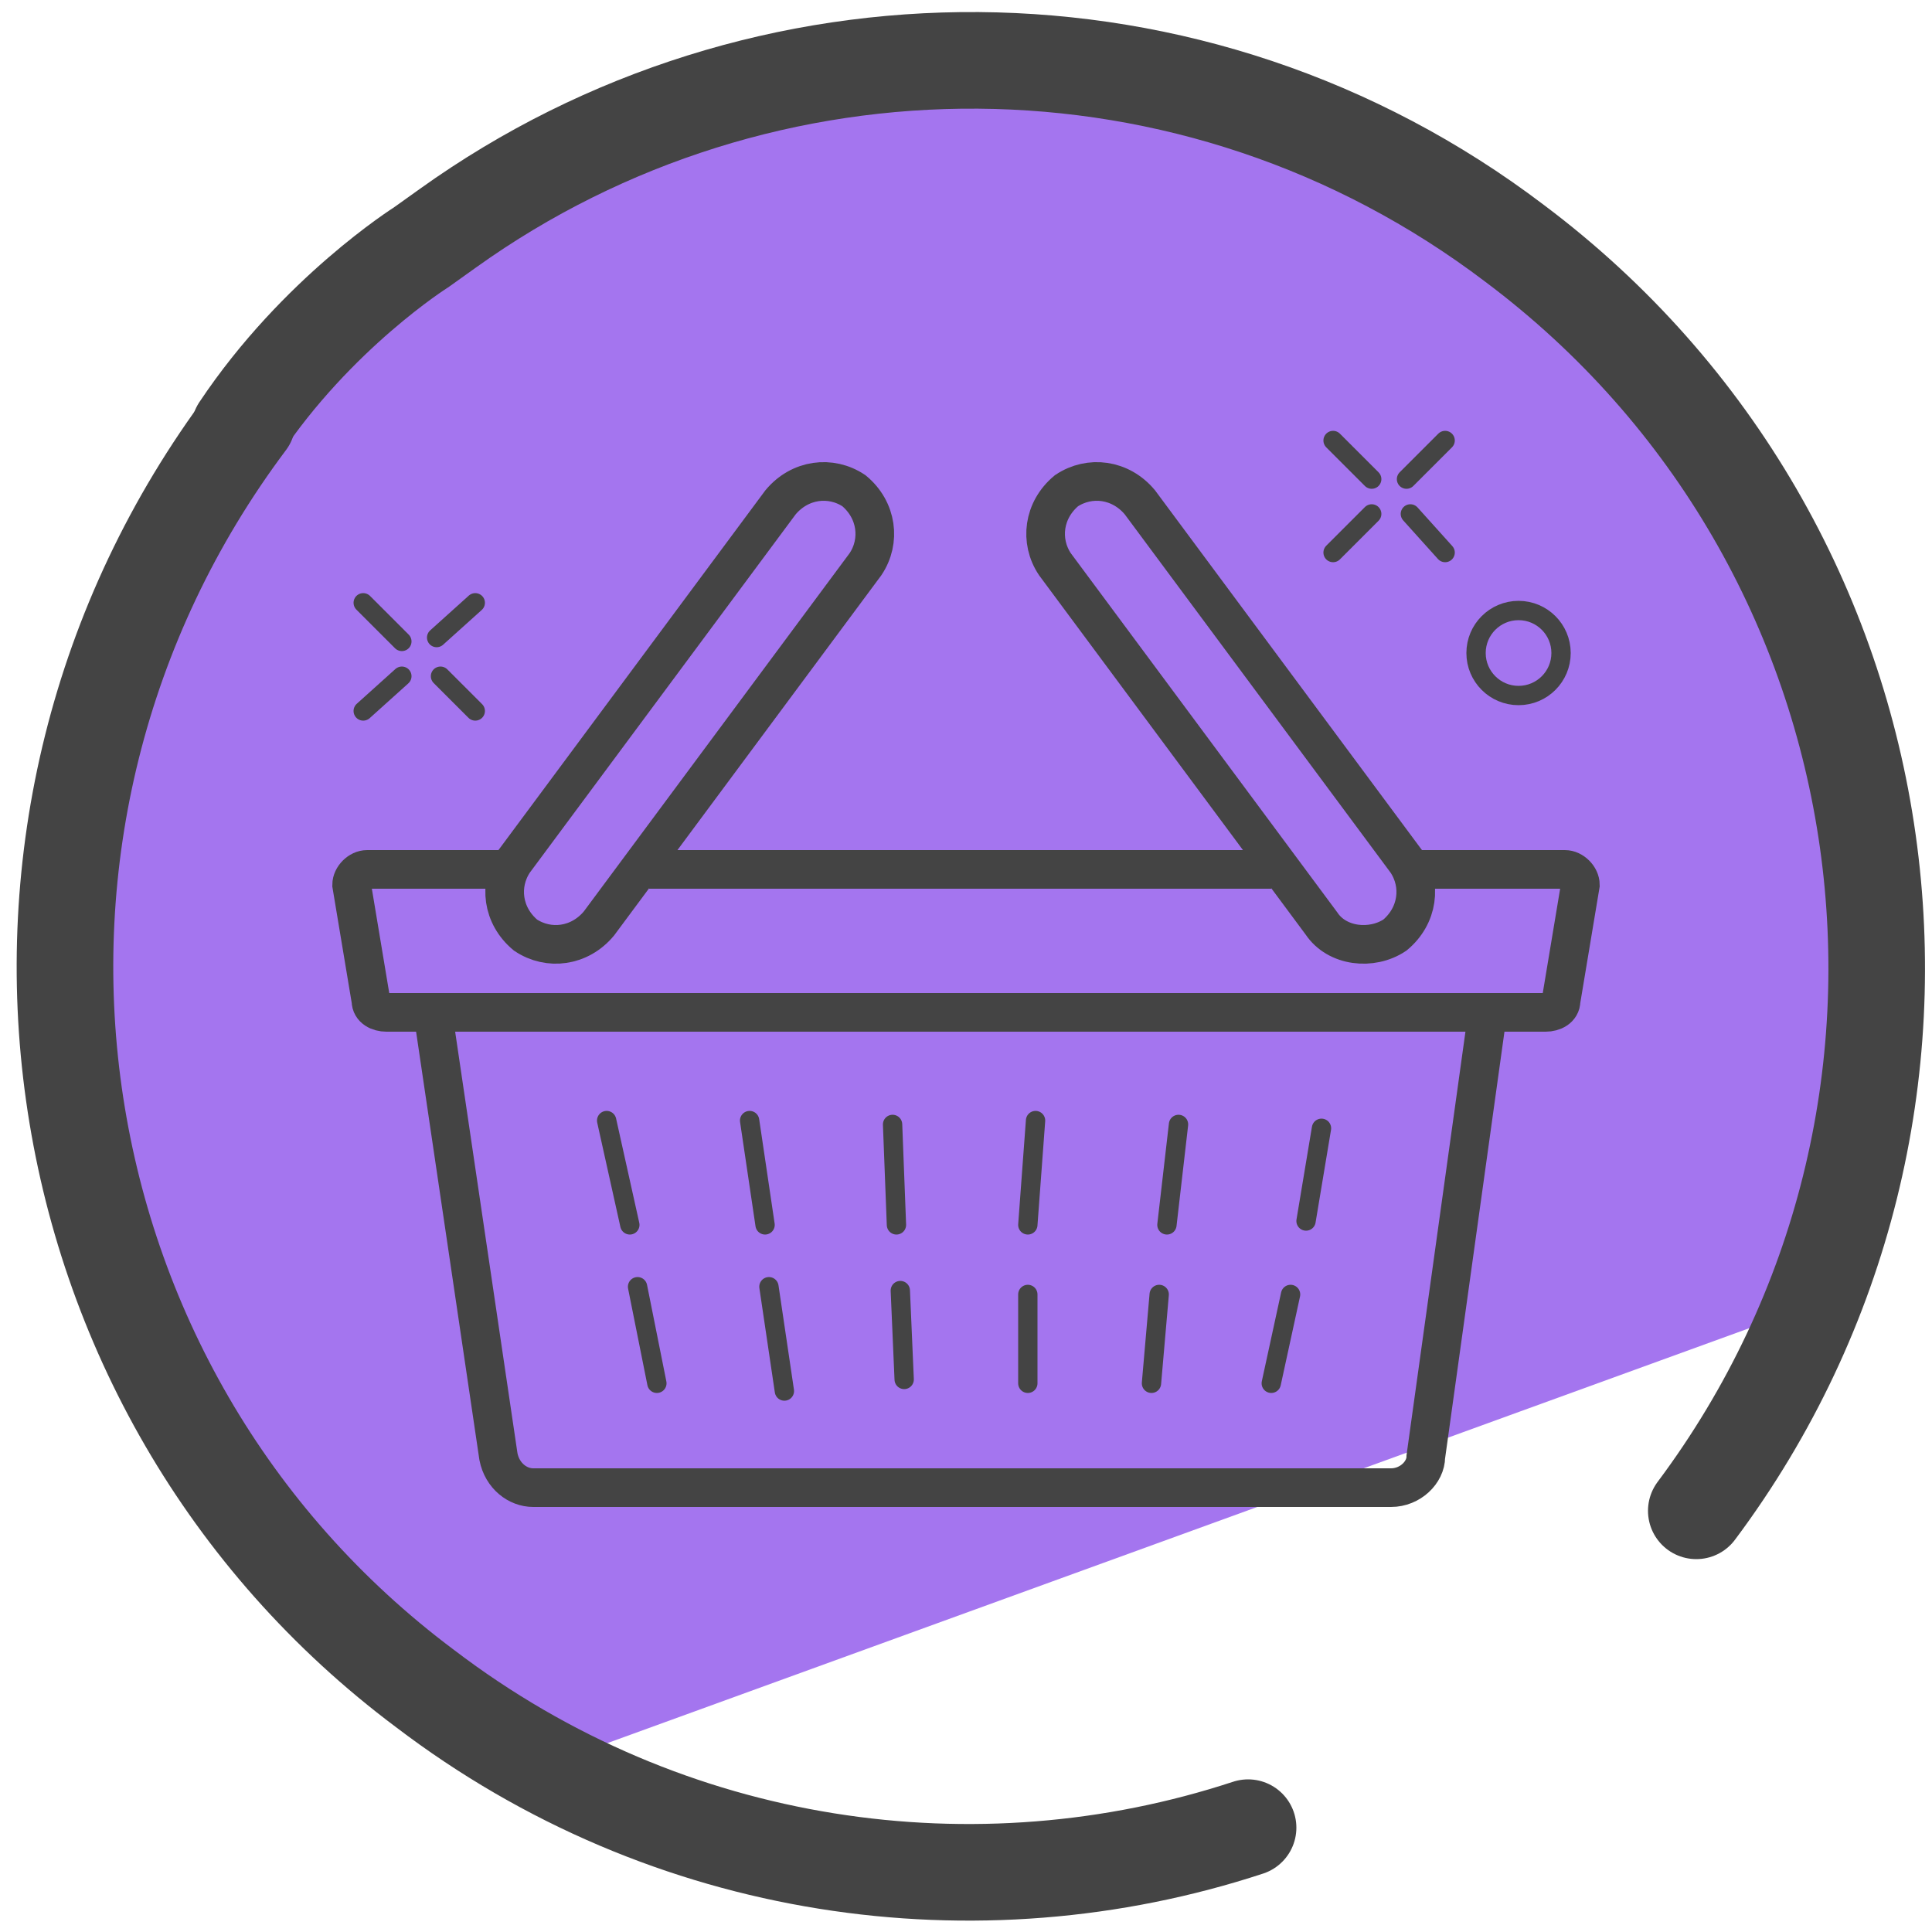
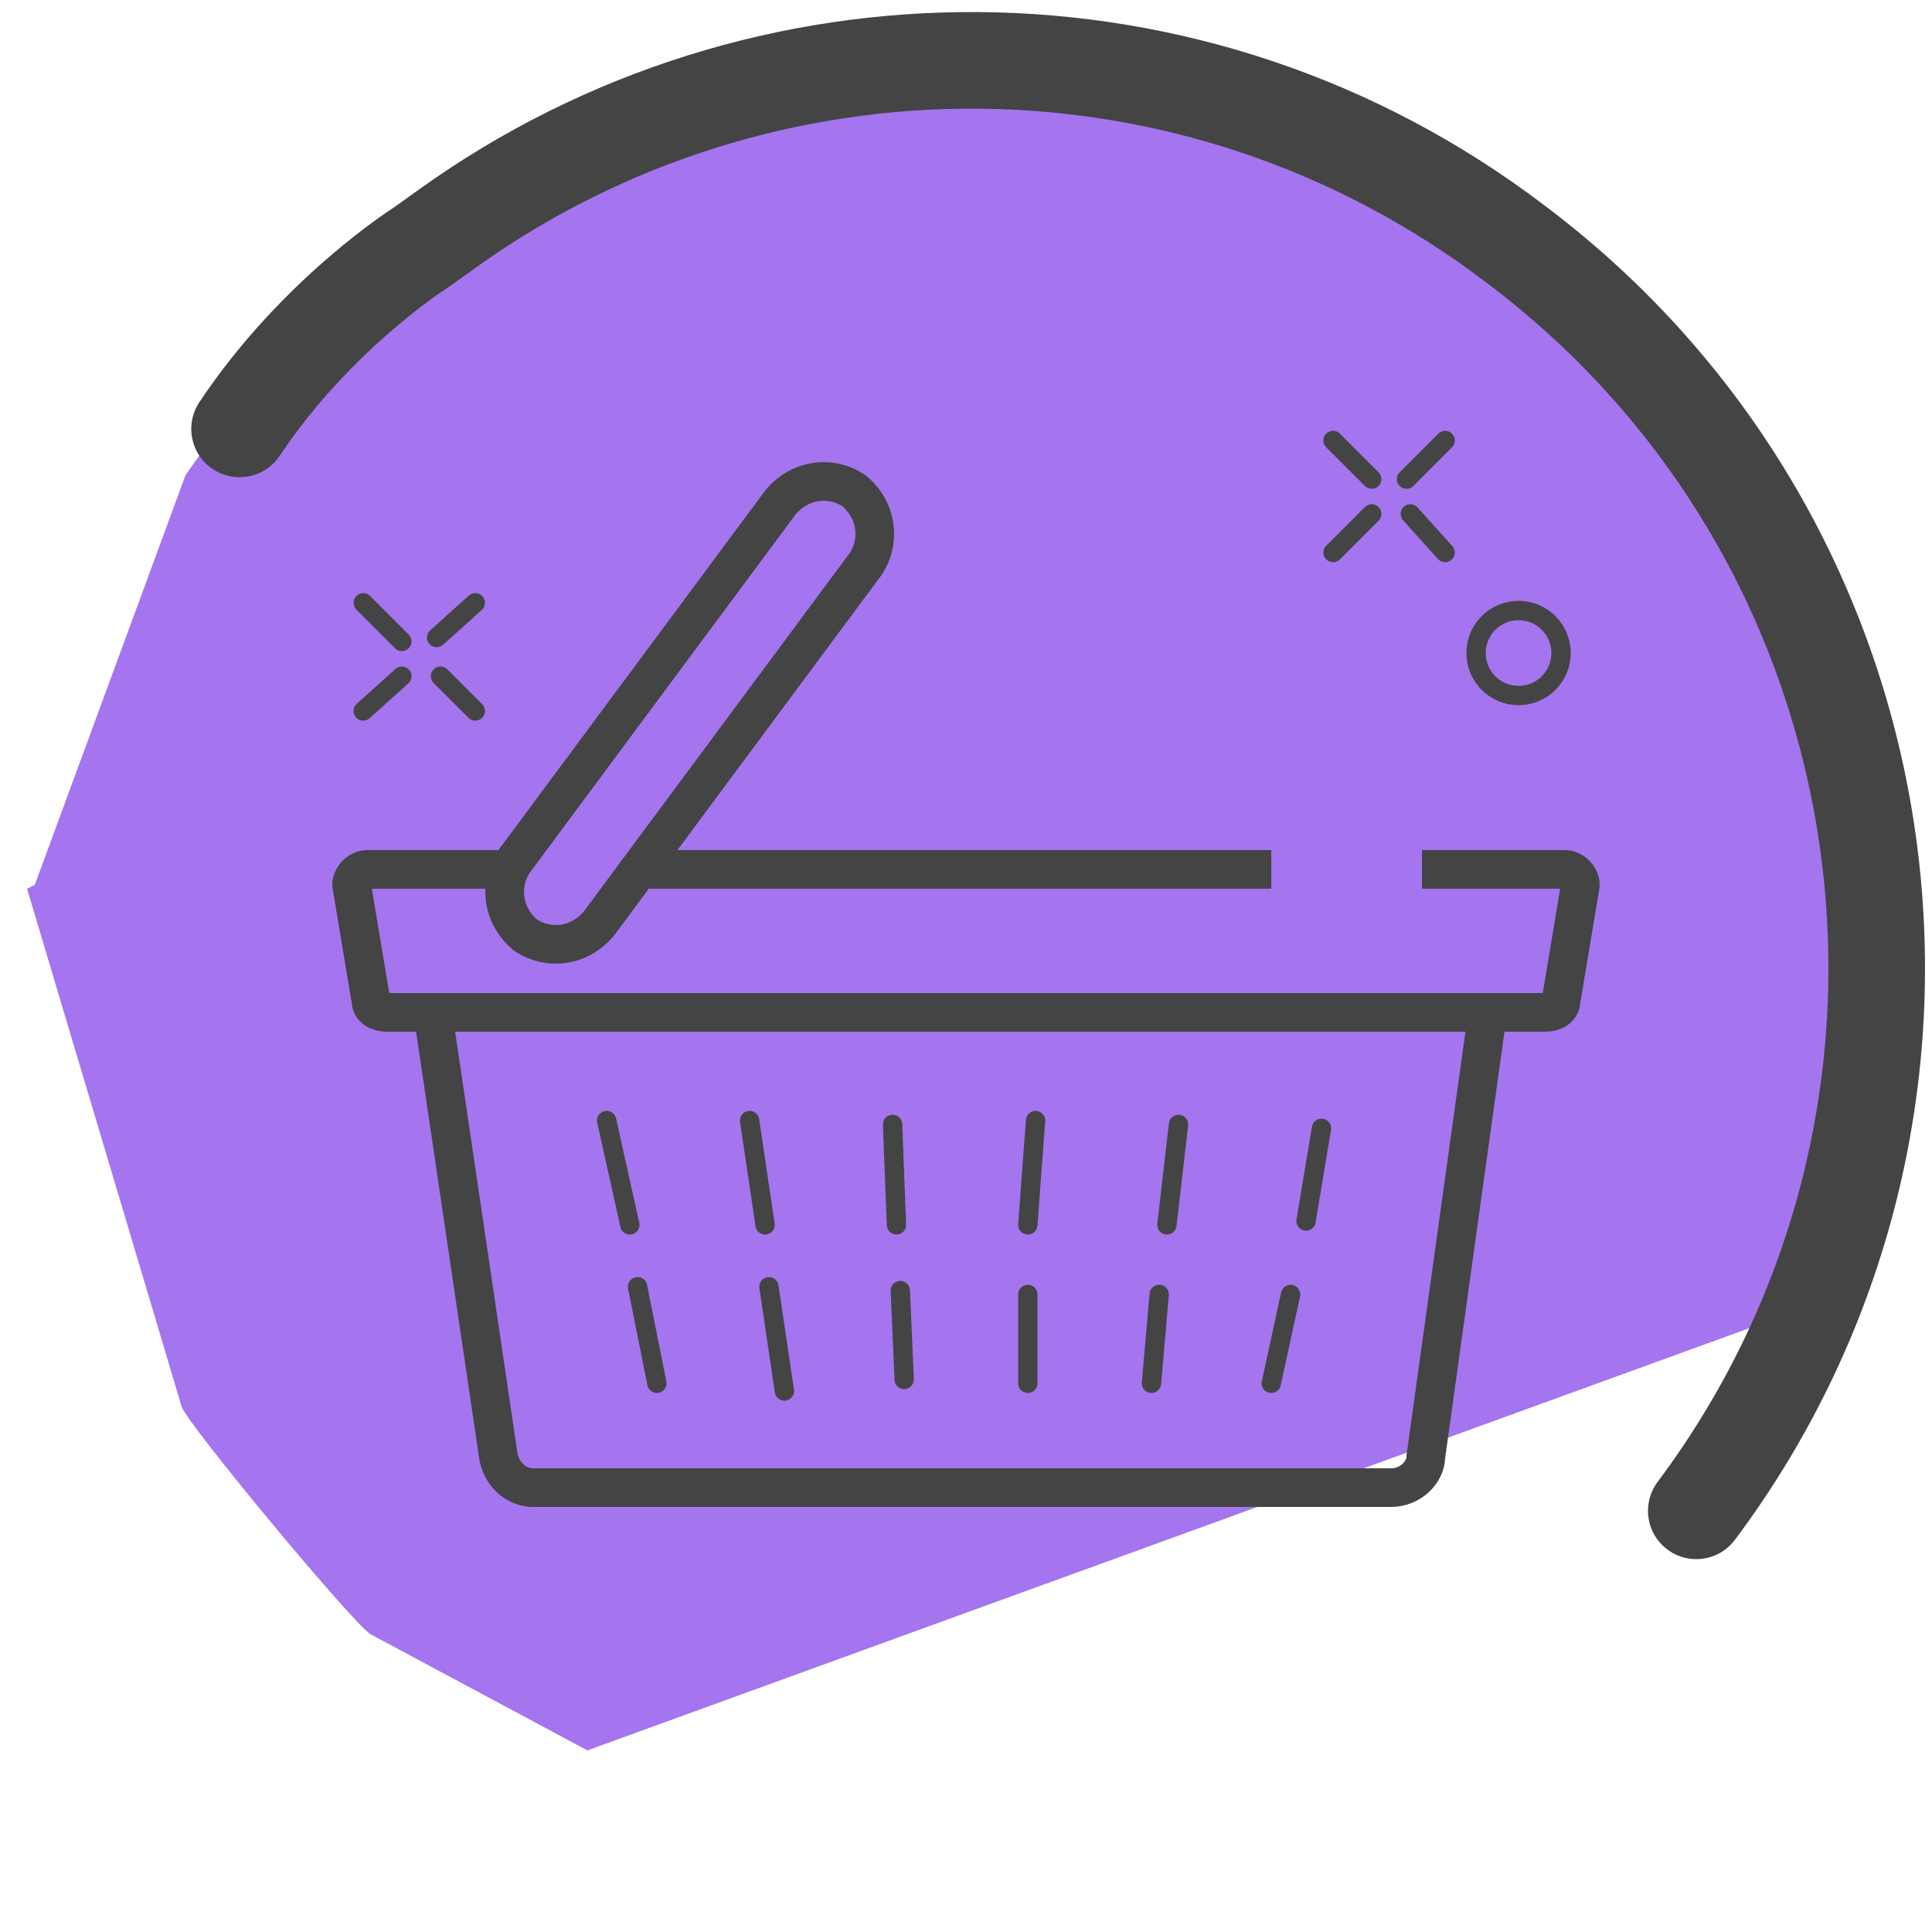
<svg xmlns="http://www.w3.org/2000/svg" id="Layer_1" x="0" y="0" version="1.1" viewBox="0 0 50 50" xml:space="preserve">
  <style>.st2{stroke-width:2.5;stroke-linecap:round;stroke-linejoin:round}.st2,.st3,.st4{fill:none;stroke:#444;stroke-miterlimit:10}.st4{stroke-width:.5;stroke-linecap:round}</style>
  <path fill="#8256d8" d="M29.6 21.2l7.8 2.5-6.7 4.7.1 8.2-6.6-4.9-7.7 2.6 2.6-7.7-4.9-6.6 8.2.1 4.7-6.7z" />
  <path fill="#a475ef" d="M48 20c-.2-.8-2.7-7.5-3.2-8.1l-3-3.5-.2.1L34 2.7 26.2 2c-3.2.1-14.5.3-21.4 10.3L.9 22.9l-.2.1 4 13.4c.1.4 4.5 5.7 4.9 5.9l5.6 3 32.2-11.7c.5-.5 1.6-8.8.6-13.6z" />
-   <path d="M32.3 47.3c-7 2.3-15 1.2-21.3-3.6C.7 36-1.4 21.3 6.4 10.9" class="st2" />
  <path d="M6.2 11.1c2-3 4.7-4.7 4.7-4.7l.7-.5C19.7.1 30.9 0 39.2 6.3c10.4 7.8 12.4 22.5 4.7 32.8" class="st2" />
  <path d="M13 22.5H9.5c-.2 0-.4.2-.4.4l.5 3c0 .2.2.3.4.3h15.8" class="st3" />
  <path d="M36.8 22.5h3.7c.2 0 .4.2.4.4l-.5 3c0 .2-.2.3-.4.3H24.2m-7.4-3.7h16.1m-21.7 3.7l1.7 11.5c.1.5.5.8.9.8H36c.5 0 .9-.4.9-.8l1.6-11.5m-24.9-2c-.6-.5-.7-1.3-.3-1.9l6.9-9.3c.5-.6 1.3-.7 1.9-.3.6.5.7 1.3.3 1.9l-6.9 9.3c-.5.6-1.3.7-1.9.3z" class="st3" />
-   <path d="M36.1 24.2c.6-.5.7-1.3.3-1.9L29.5 13c-.5-.6-1.3-.7-1.9-.3-.6.5-.7 1.3-.3 1.9l6.9 9.3c.4.6 1.3.7 1.9.3z" class="st3" />
  <path d="M15.7 29l.6 2.7m3.1-2.7l.4 2.7m3.3-2.6l.1 2.6m3.6-2.7l-.2 2.7m3.9-2.6l-.3 2.6m4-2.5l-.4 2.4m-17.3 1.7l.5 2.5m2.9-2.5l.4 2.7m3-2.6l.1 2.3m3.2-2.2v2.3m3.4-2.3l-.2 2.3m3.6-2.3l-.5 2.3M9.4 15.6l1 1m-1 1.8l1-.9m.9-1l1-.9m-.9 1.9l.9.9m22.2-7l1 1m-1 1.9l1-1m.9-.9l1-1m-.9 1.9l.9 1" class="st4" />
  <circle cx="39.3" cy="16.9" r="1.1" class="st4" />
</svg>